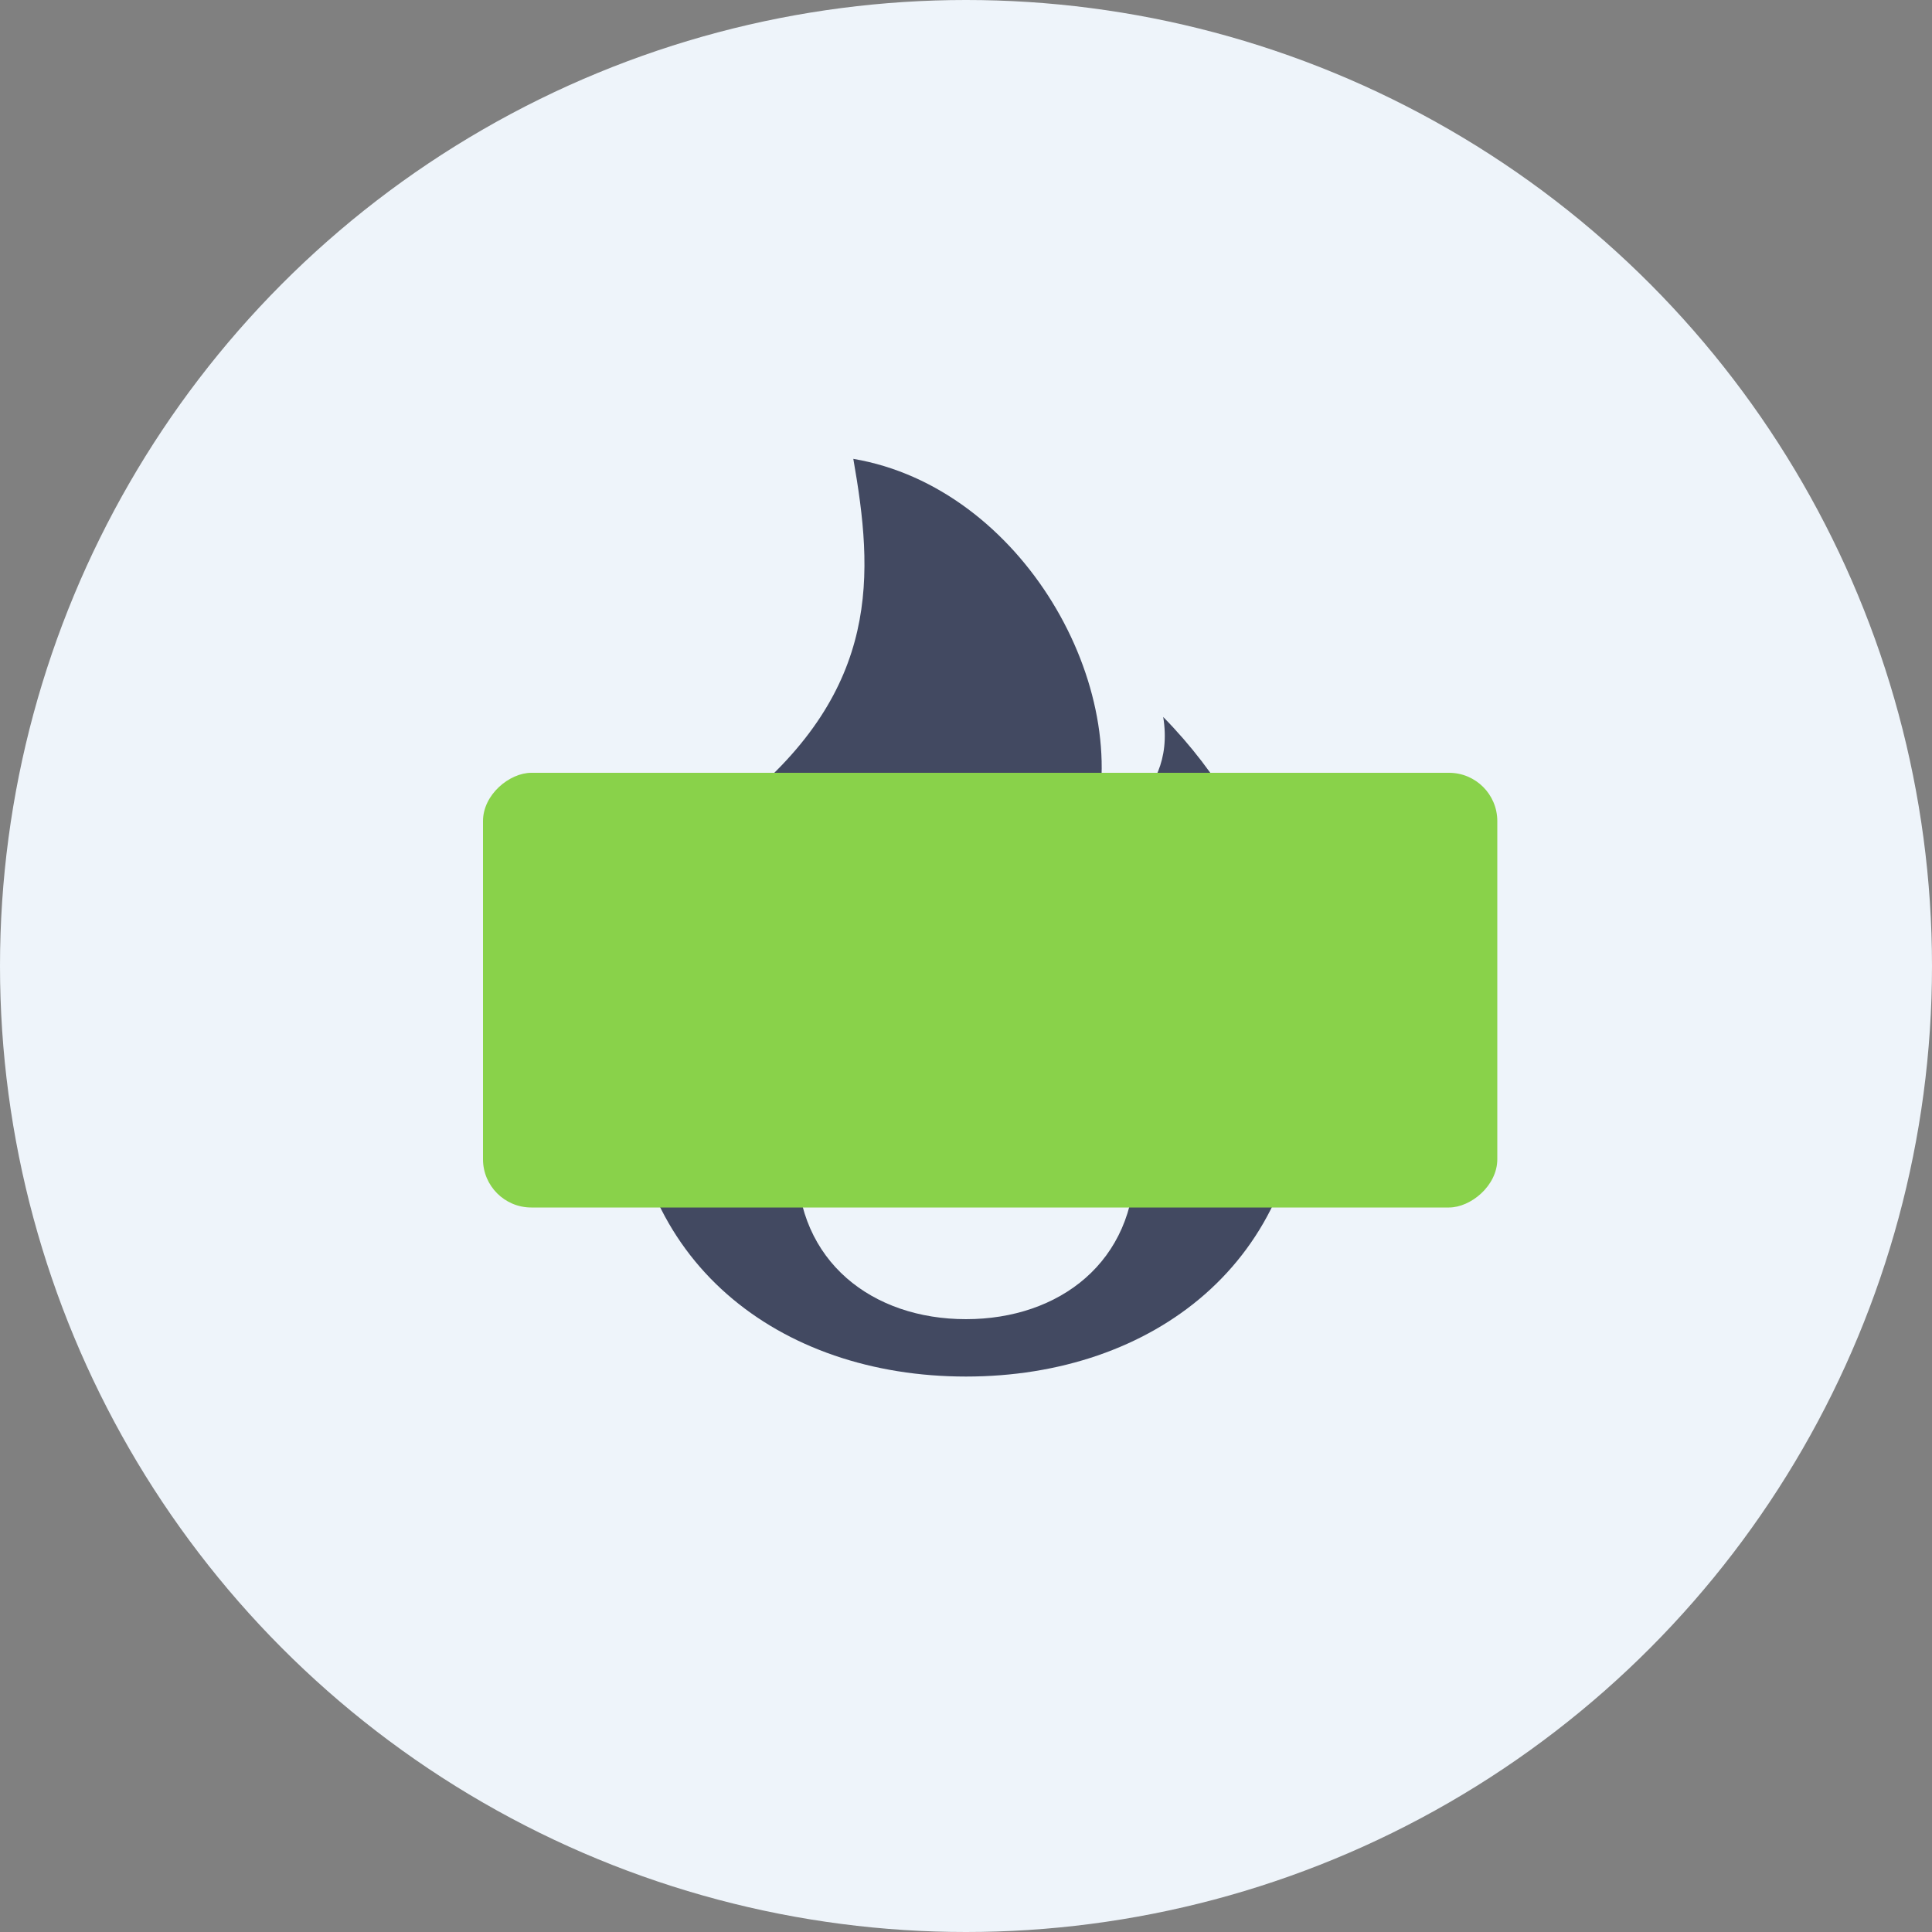
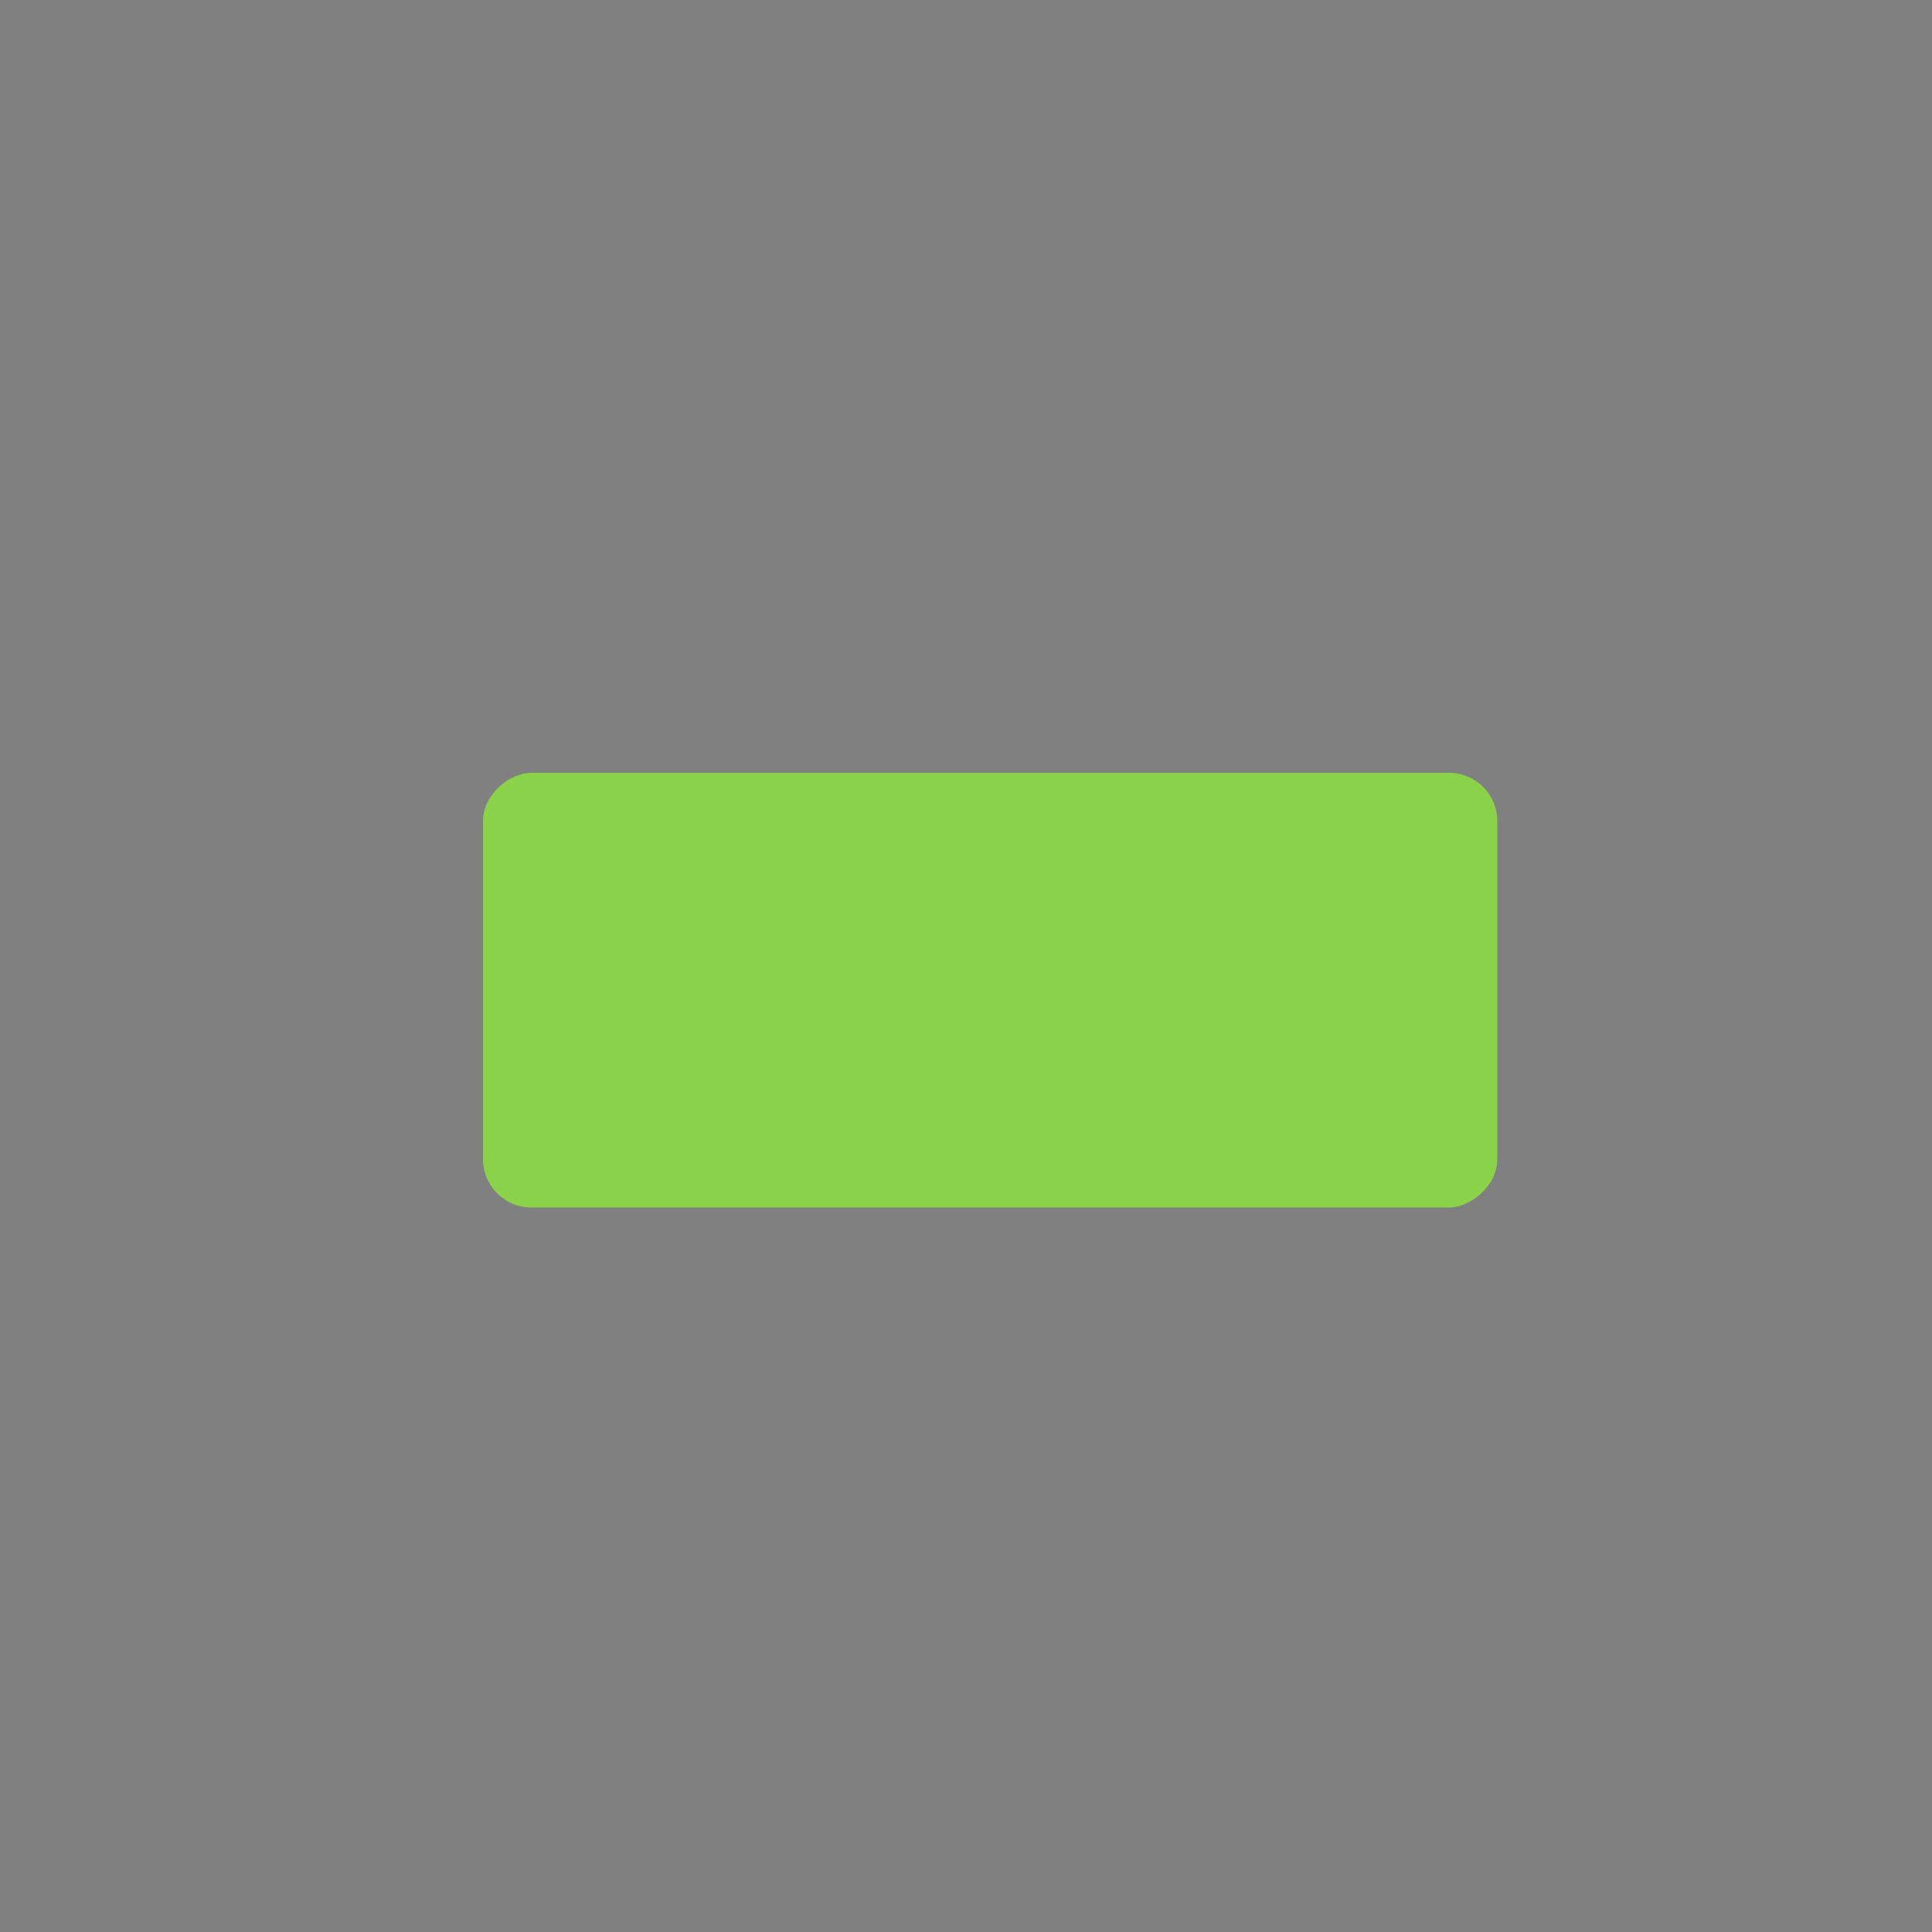
<svg xmlns="http://www.w3.org/2000/svg" width="40" height="40" viewBox="0 0 40 40" fill="none">
  <rect x="0" y="0" width="40" height="40" fill="#808080" stroke="none" />
-   <circle cx="20" cy="20" r="20" fill="#EEF4FA" />
-   <path d="M20 28.5C23.866 28.5 27 26.125 27 21.969C27 20.188 26.417 17.219 24.083 14.844C24.375 16.625 22.625 17.219 22.625 17.219C23.5 14.25 21.167 10.094 17.667 9.5C18.083 11.875 18.25 14.25 15.333 16.625C13.875 17.812 13 19.866 13 21.969C13 26.125 16.134 28.5 20 28.5ZM20 27.312C18.067 27.312 16.5 26.125 16.5 24.047C16.5 23.156 16.792 21.672 17.958 20.484C17.812 21.375 18.833 21.969 18.833 21.969C18.396 20.484 19.417 18.109 21.167 17.812C20.958 19 20.875 20.188 22.333 21.375C23.062 21.969 23.5 22.995 23.5 24.047C23.5 26.125 21.933 27.312 20 27.312Z" fill="#424961" />
  <g style="mix-blend-mode:multiply">
    <rect x="10" y="25" width="9" height="21" rx="1" transform="rotate(-90 10 25)" fill="#89D24A" />
  </g>
</svg>